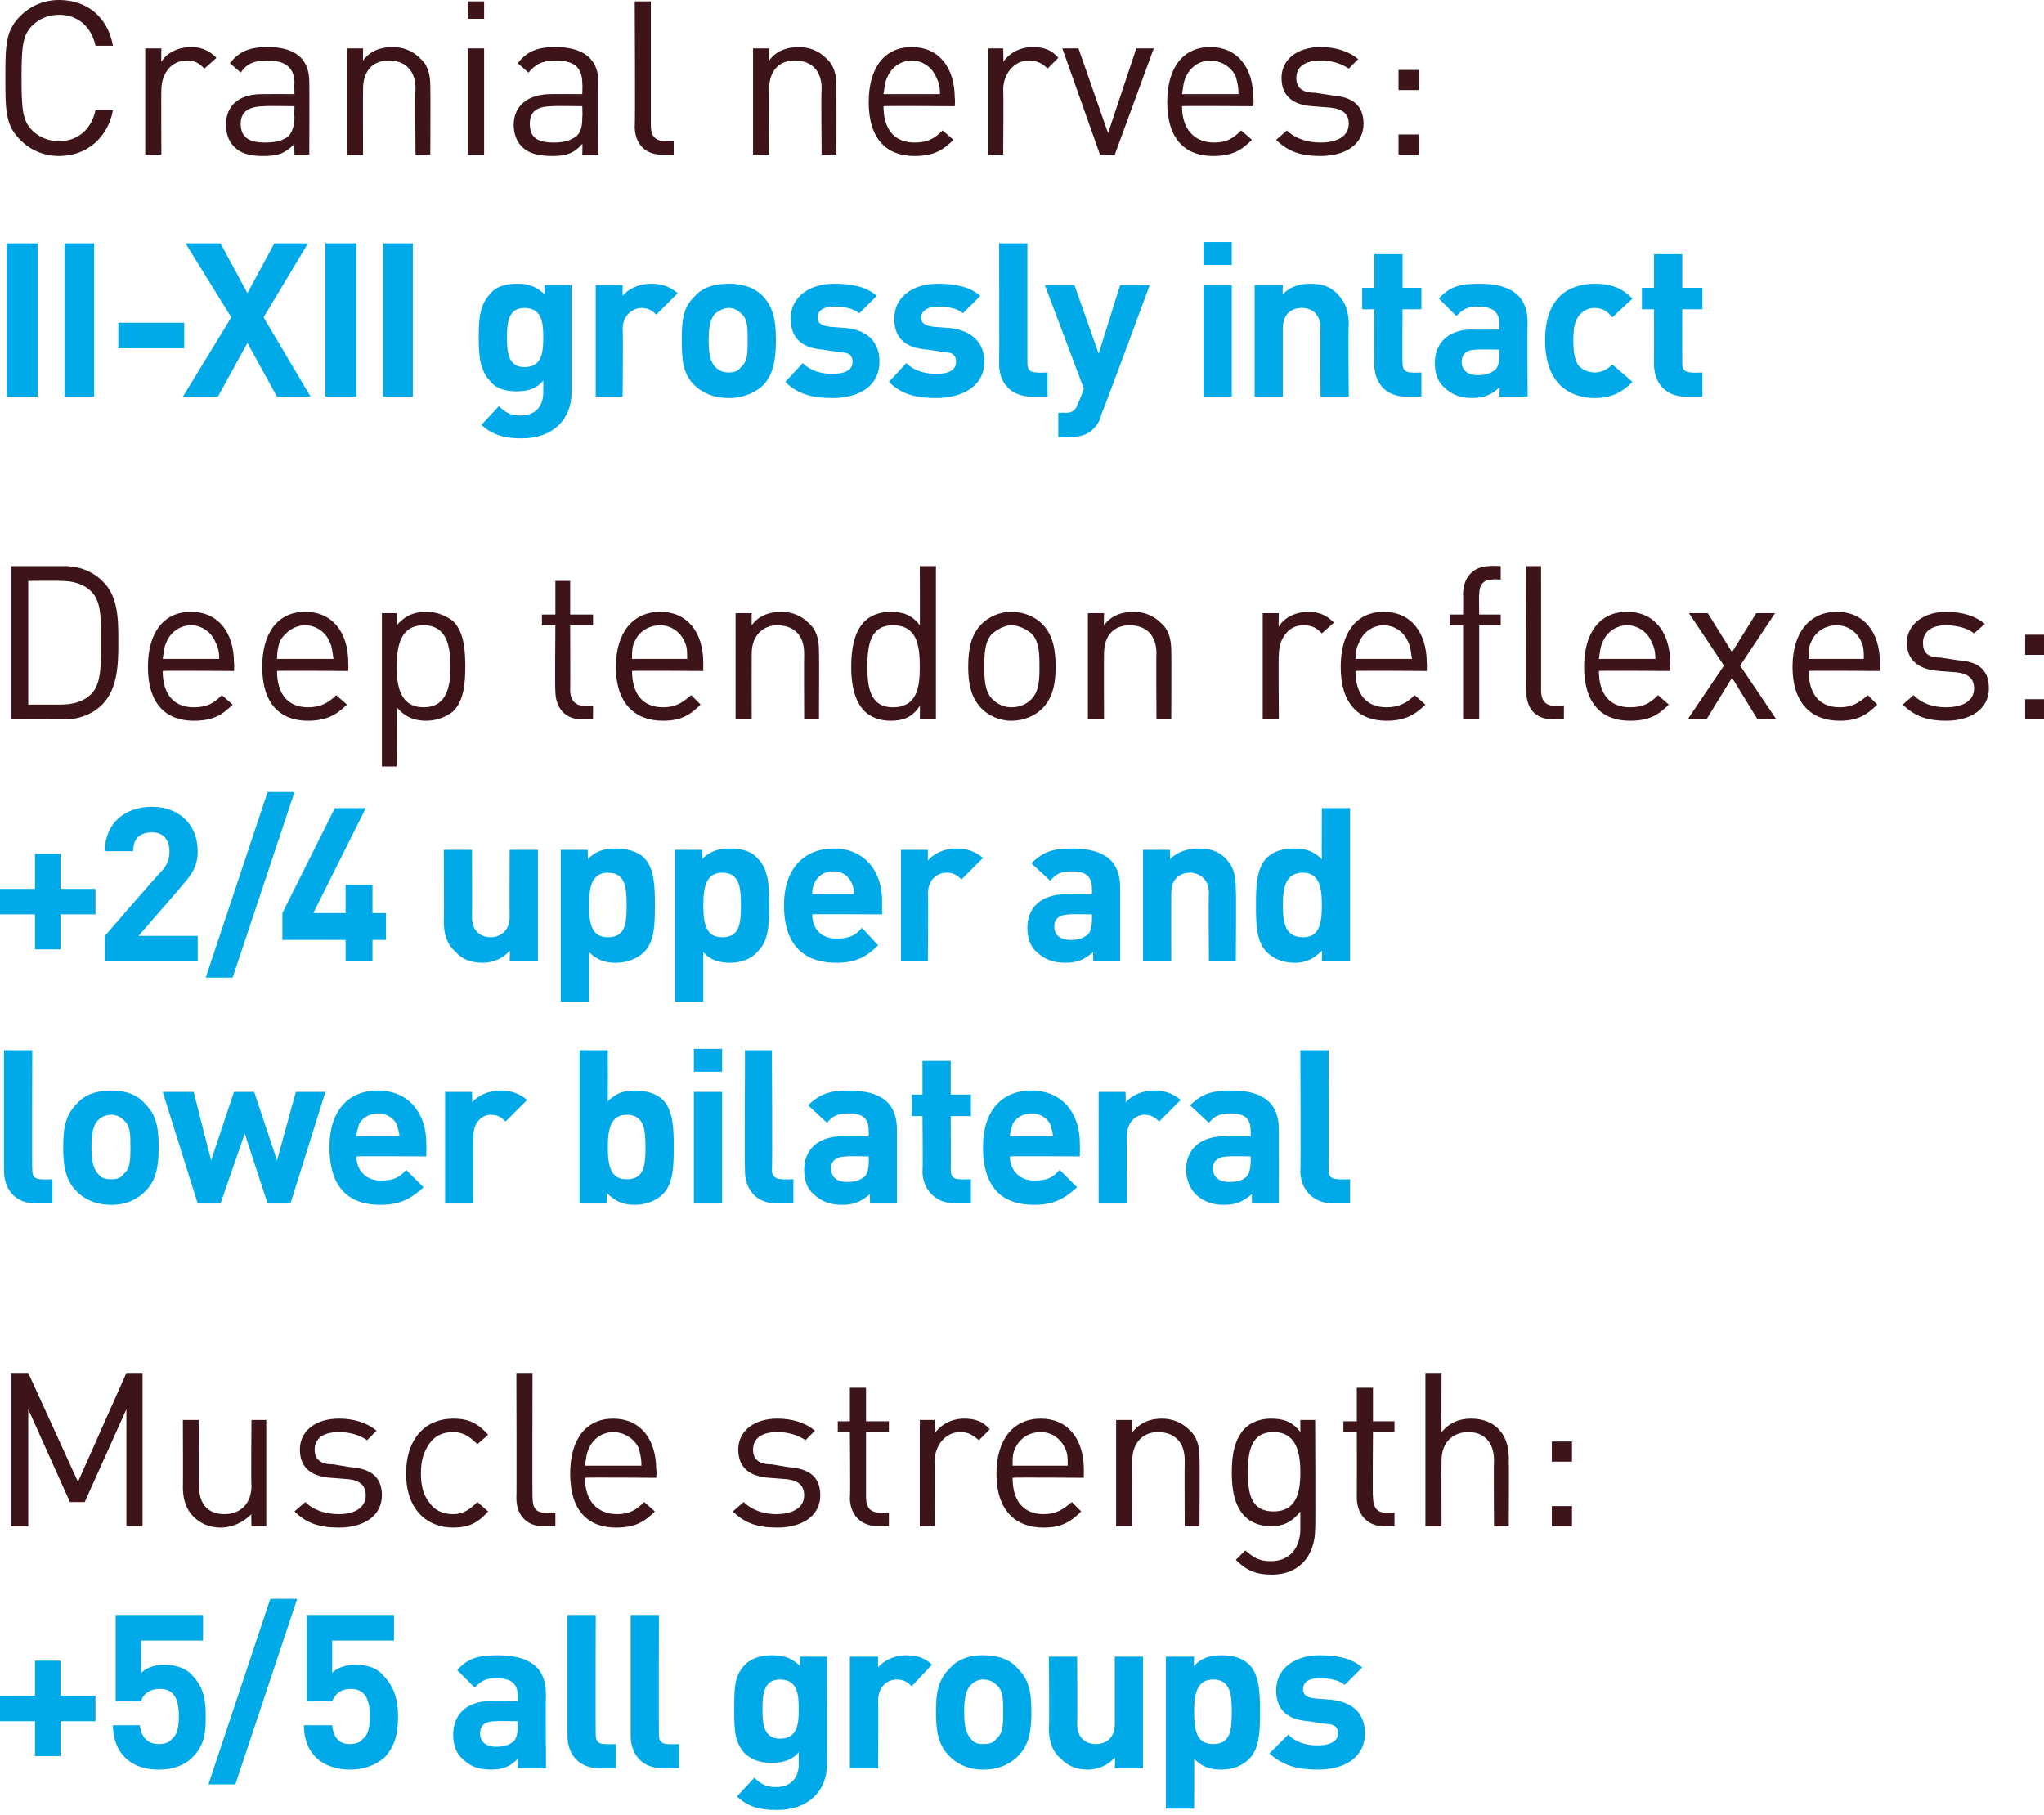
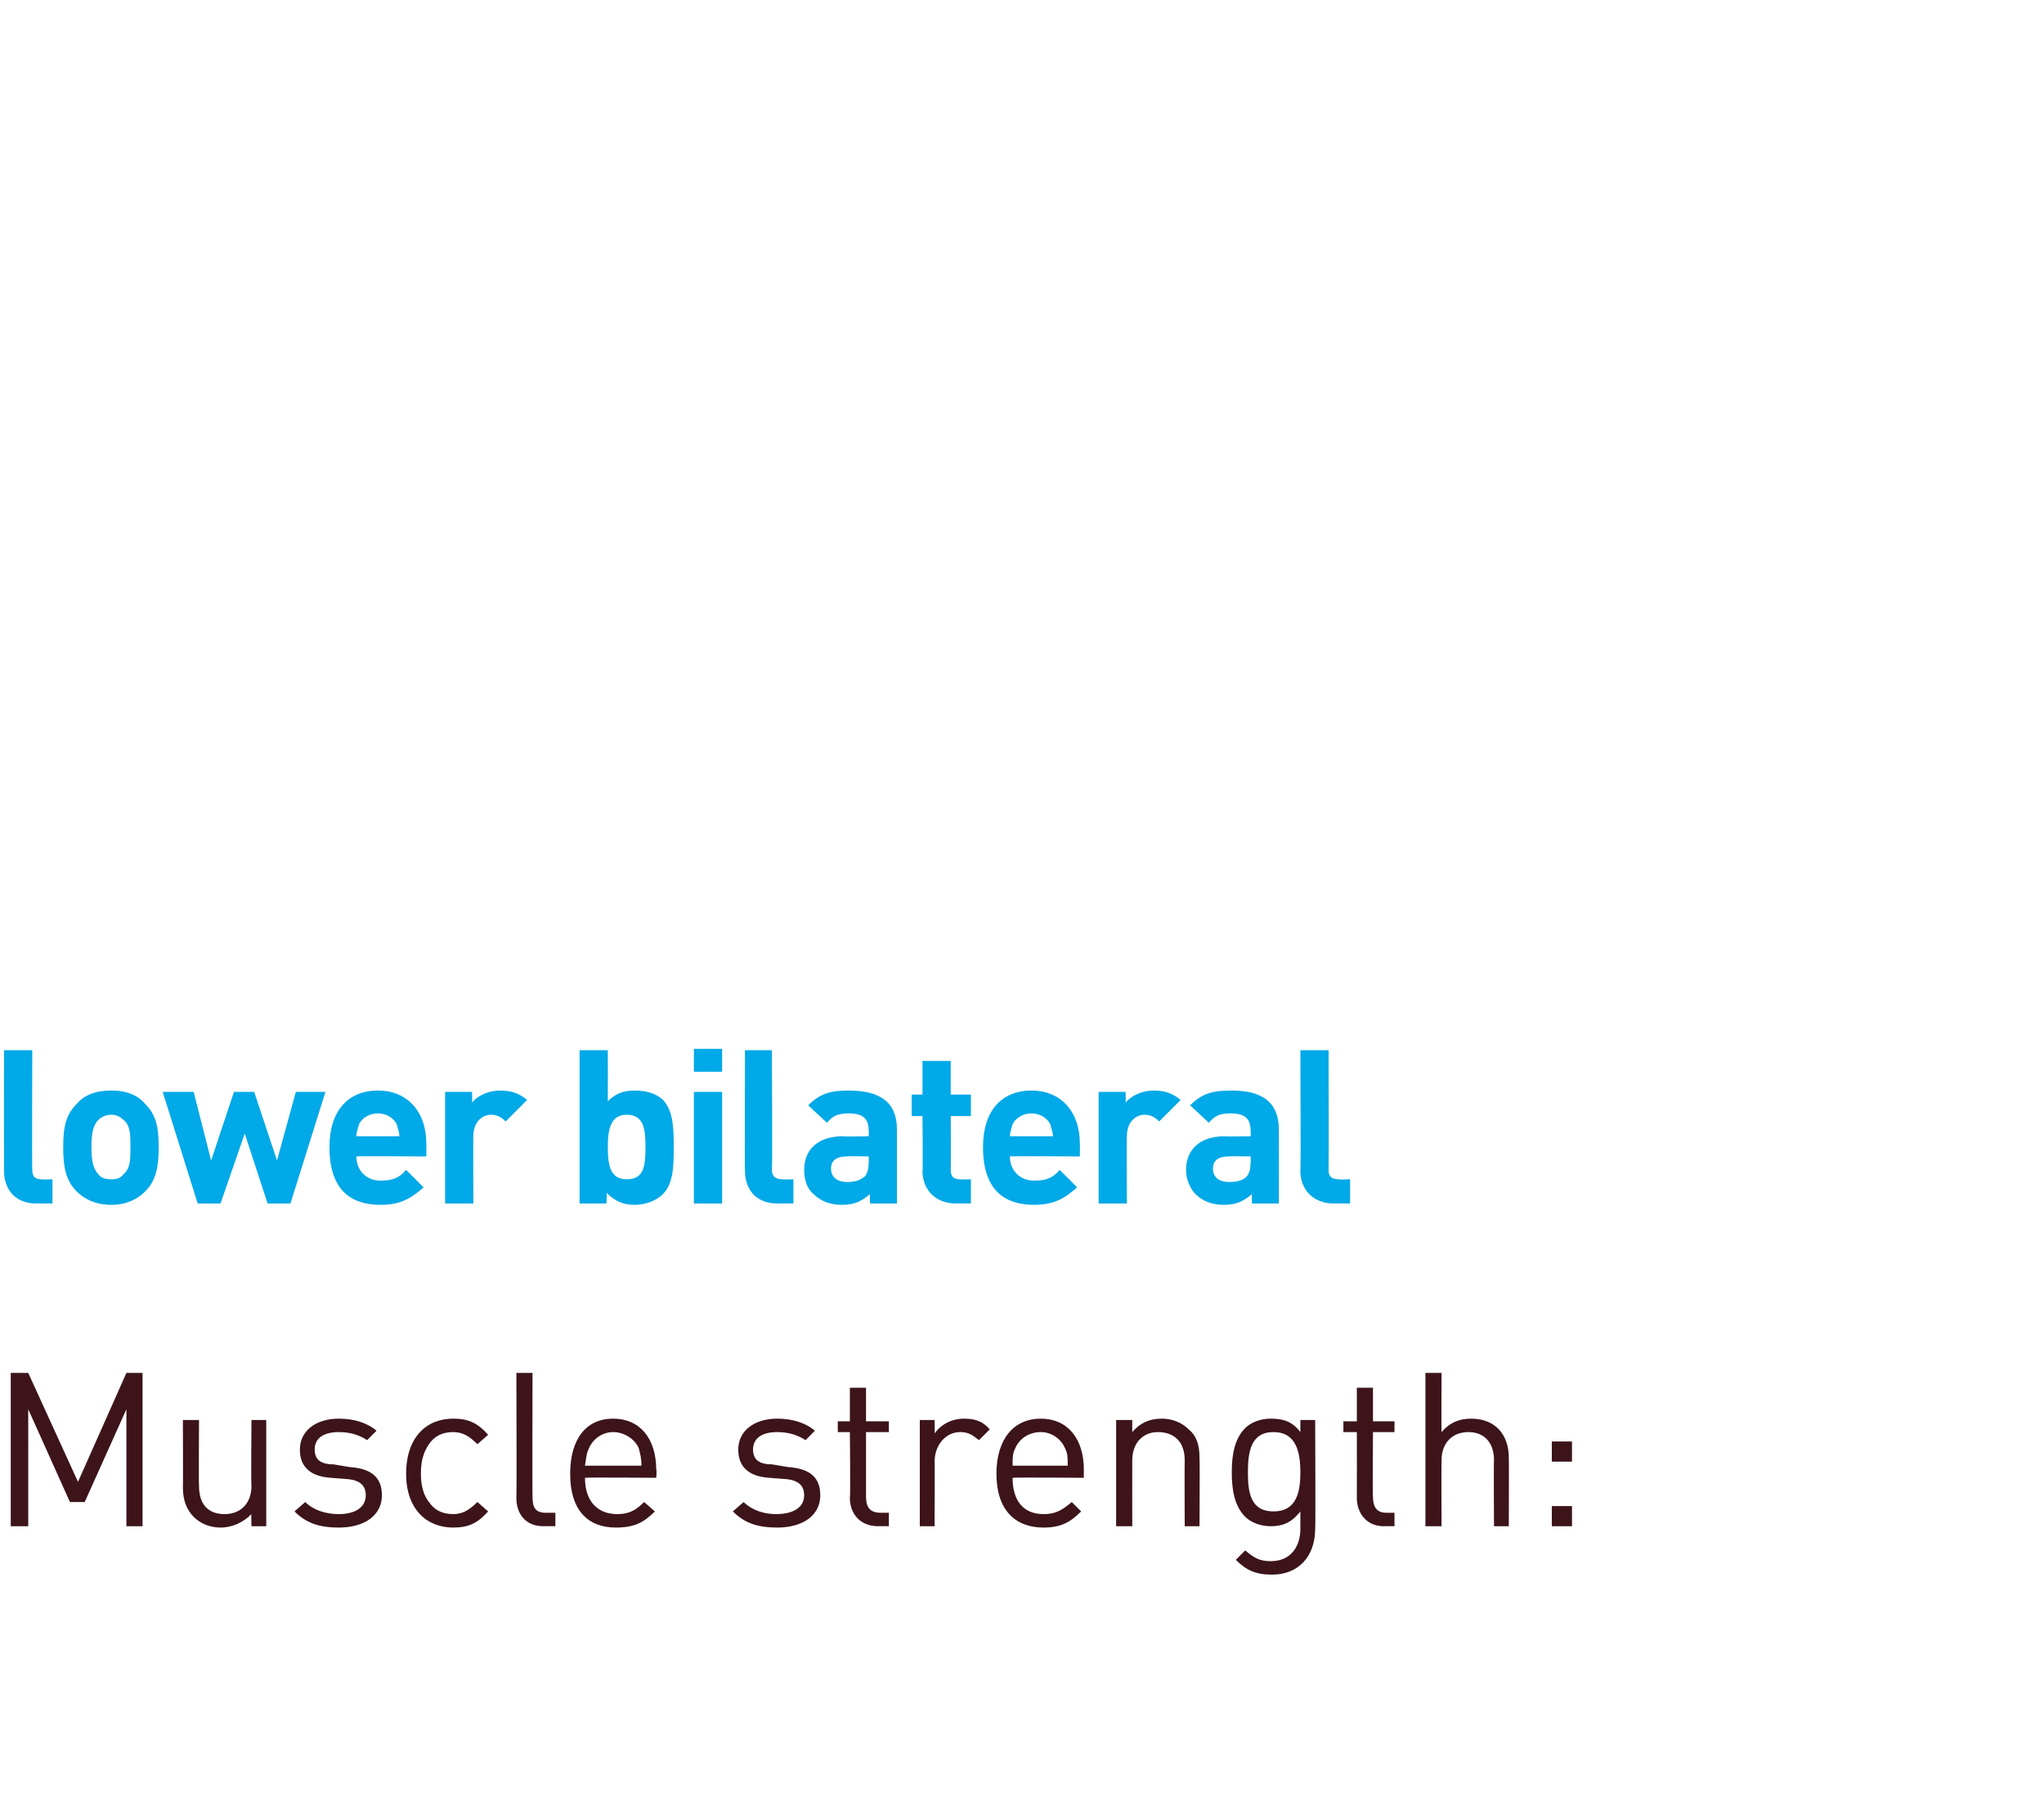
<svg xmlns="http://www.w3.org/2000/svg" version="1.1" style="left: 0.42% !important; width: 80.04% !important;top: 0.51% !important; height94.15% !important;" width="152px" height="135px" viewBox="0 0 152 135">
  <desc>Cranial nerves: II-XII grossly intact Deep tendon reflexes: +2/4 upper and lower bilateral Muscle strength: +5/5 al...</desc>
  <defs />
  <g id="Polygon49544">
-     <path d="M 4.5 128 L 4.5 130.6 L 2.6 130.6 L 2.6 128 L 0 128 L 0 126.1 L 2.6 126.1 L 2.6 123.5 L 4.5 123.5 L 4.5 126.1 L 7.1 126.1 L 7.1 128 L 4.5 128 Z M 14.3 130.7 C 13.8 131.2 13 131.6 11.8 131.6 C 10.6 131.6 9.8 131.2 9.3 130.7 C 8.6 130 8.4 129.1 8.4 128.3 C 8.4 128.3 10.4 128.3 10.4 128.3 C 10.5 129.2 11 129.7 11.8 129.7 C 12.2 129.7 12.6 129.6 12.8 129.3 C 13.2 129 13.3 128.4 13.3 127.6 C 13.3 126.3 12.9 125.6 11.9 125.6 C 11 125.6 10.6 126.1 10.5 126.5 C 10.49 126.53 8.6 126.5 8.6 126.5 L 8.6 120.1 L 15.1 120.1 L 15.1 122 L 10.5 122 C 10.5 122 10.48 124.42 10.5 124.4 C 10.8 124.1 11.4 123.8 12.2 123.8 C 13.1 123.8 13.9 124.1 14.3 124.6 C 15.2 125.5 15.3 126.6 15.3 127.6 C 15.3 128.9 15.2 129.8 14.3 130.7 Z M 17.5 132.7 L 15.5 132.7 L 20.1 118.9 L 22.1 118.9 L 17.5 132.7 Z M 28.6 130.7 C 28 131.2 27.2 131.6 26 131.6 C 24.9 131.6 24 131.2 23.5 130.7 C 22.8 130 22.6 129.1 22.6 128.3 C 22.6 128.3 24.7 128.3 24.7 128.3 C 24.8 129.2 25.2 129.7 26 129.7 C 26.4 129.7 26.8 129.6 27 129.3 C 27.4 129 27.5 128.4 27.5 127.6 C 27.5 126.3 27.1 125.6 26.1 125.6 C 25.2 125.6 24.9 126.1 24.7 126.5 C 24.72 126.53 22.8 126.5 22.8 126.5 L 22.8 120.1 L 29.3 120.1 L 29.3 122 L 24.7 122 C 24.7 122 24.7 124.42 24.7 124.4 C 25 124.1 25.6 123.8 26.4 123.8 C 27.4 123.8 28.1 124.1 28.5 124.6 C 29.4 125.5 29.6 126.6 29.6 127.6 C 29.6 128.9 29.4 129.8 28.6 130.7 Z M 38.5 131.5 C 38.5 131.5 38.54 130.77 38.5 130.8 C 38 131.3 37.5 131.6 36.5 131.6 C 35.5 131.6 34.9 131.3 34.4 130.8 C 33.9 130.4 33.7 129.7 33.7 129 C 33.7 127.6 34.6 126.5 36.5 126.5 C 36.52 126.54 38.5 126.5 38.5 126.5 C 38.5 126.5 38.49 126.13 38.5 126.1 C 38.5 125.2 38 124.8 36.9 124.8 C 36.1 124.8 35.8 125 35.3 125.5 C 35.3 125.5 34 124.2 34 124.2 C 34.8 123.3 35.6 123.1 37 123.1 C 39.4 123.1 40.6 124 40.6 126 C 40.57 126 40.6 131.5 40.6 131.5 L 38.5 131.5 Z M 38.5 128 C 38.5 128 36.84 127.97 36.8 128 C 36.1 128 35.7 128.3 35.7 128.9 C 35.7 129.5 36.1 129.9 36.9 129.9 C 37.5 129.9 37.8 129.8 38.2 129.5 C 38.4 129.3 38.5 128.9 38.5 128.4 C 38.49 128.42 38.5 128 38.5 128 Z M 44.6 131.5 C 42.9 131.5 42.2 130.3 42.2 129.1 C 42.2 129.1 42.2 120.1 42.2 120.1 L 44.3 120.1 C 44.3 120.1 44.28 128.98 44.3 129 C 44.3 129.5 44.5 129.7 45 129.7 C 45.02 129.73 45.8 129.7 45.8 129.7 L 45.8 131.5 C 45.8 131.5 44.63 131.49 44.6 131.5 Z M 49.3 131.5 C 47.6 131.5 46.9 130.3 46.9 129.1 C 46.9 129.1 46.9 120.1 46.9 120.1 L 49 120.1 C 49 120.1 48.98 128.98 49 129 C 49 129.5 49.2 129.7 49.7 129.7 C 49.72 129.73 50.5 129.7 50.5 129.7 L 50.5 131.5 C 50.5 131.5 49.33 131.49 49.3 131.5 Z M 57.8 134.6 C 56.5 134.6 55.7 134.4 54.8 133.6 C 54.8 133.6 56.1 132.2 56.1 132.2 C 56.6 132.7 57 132.9 57.7 132.9 C 59 132.9 59.4 132 59.4 131.2 C 59.4 131.2 59.4 130.3 59.4 130.3 C 58.9 130.9 58.2 131.1 57.4 131.1 C 56.6 131.1 55.9 130.9 55.4 130.4 C 54.6 129.6 54.6 128.5 54.6 127.1 C 54.6 125.6 54.6 124.6 55.4 123.8 C 55.9 123.3 56.6 123.1 57.4 123.1 C 58.3 123.1 58.9 123.3 59.5 123.9 C 59.46 123.94 59.5 123.2 59.5 123.2 L 61.5 123.2 C 61.5 123.2 61.48 131.18 61.5 131.2 C 61.5 133.2 60.1 134.6 57.8 134.6 Z M 58 124.9 C 56.8 124.9 56.7 126 56.7 127.1 C 56.7 128.2 56.8 129.3 58 129.3 C 59.3 129.3 59.4 128.2 59.4 127.1 C 59.4 126 59.3 124.9 58 124.9 Z M 67.8 125.4 C 67.5 125.1 67.2 124.9 66.7 124.9 C 66 124.9 65.3 125.4 65.3 126.5 C 65.33 126.46 65.3 131.5 65.3 131.5 L 63.2 131.5 L 63.2 123.2 L 65.3 123.2 C 65.3 123.2 65.28 123.95 65.3 124 C 65.7 123.5 66.5 123.1 67.4 123.1 C 68.2 123.1 68.8 123.3 69.3 123.8 C 69.3 123.8 67.8 125.4 67.8 125.4 Z M 75.7 130.6 C 75.2 131.1 74.4 131.6 73.1 131.6 C 71.9 131.6 71.1 131.1 70.6 130.6 C 69.8 129.8 69.6 128.8 69.6 127.3 C 69.6 125.8 69.8 124.9 70.6 124.1 C 71.1 123.5 71.9 123.1 73.1 123.1 C 74.4 123.1 75.2 123.5 75.7 124.1 C 76.5 124.9 76.7 125.8 76.7 127.3 C 76.7 128.8 76.5 129.8 75.7 130.6 Z M 74.1 125.3 C 73.9 125.1 73.6 124.9 73.1 124.9 C 72.7 124.9 72.4 125.1 72.2 125.3 C 71.8 125.7 71.7 126.4 71.7 127.3 C 71.7 128.2 71.8 128.9 72.2 129.3 C 72.4 129.6 72.7 129.7 73.1 129.7 C 73.6 129.7 73.9 129.6 74.1 129.3 C 74.6 128.9 74.6 128.2 74.6 127.3 C 74.6 126.4 74.6 125.7 74.1 125.3 Z M 82.9 131.5 C 82.9 131.5 82.94 130.72 82.9 130.7 C 82.4 131.3 81.6 131.6 80.9 131.6 C 80 131.6 79.4 131.3 78.9 130.8 C 78.2 130.2 78 129.4 78 128.5 C 78.05 128.48 78 123.2 78 123.2 L 80.1 123.2 C 80.1 123.2 80.13 128.19 80.1 128.2 C 80.1 129.3 80.8 129.7 81.5 129.7 C 82.2 129.7 82.9 129.3 82.9 128.2 C 82.9 128.19 82.9 123.2 82.9 123.2 L 85 123.2 L 85 131.5 L 82.9 131.5 Z M 92.9 130.8 C 92.4 131.3 91.7 131.6 90.8 131.6 C 90 131.6 89.4 131.4 88.8 130.8 C 88.82 130.75 88.8 134.5 88.8 134.5 L 86.7 134.5 L 86.7 123.2 L 88.8 123.2 C 88.8 123.2 88.76 123.94 88.8 123.9 C 89.3 123.3 90 123.1 90.8 123.1 C 91.7 123.1 92.4 123.3 92.9 123.8 C 93.7 124.6 93.7 126.1 93.7 127.3 C 93.7 128.6 93.7 130 92.9 130.8 Z M 90.2 124.9 C 89 124.9 88.8 126 88.8 127.3 C 88.8 128.7 89 129.7 90.2 129.7 C 91.5 129.7 91.6 128.7 91.6 127.3 C 91.6 126 91.5 124.9 90.2 124.9 Z M 98 131.6 C 96.7 131.6 95.5 131.4 94.4 130.4 C 94.4 130.4 95.8 129 95.8 129 C 96.5 129.7 97.4 129.8 98 129.8 C 98.7 129.8 99.5 129.6 99.5 128.9 C 99.5 128.5 99.3 128.2 98.6 128.2 C 98.6 128.2 97.3 128 97.3 128 C 95.8 127.9 94.9 127.2 94.9 125.7 C 94.9 124 96.4 123.1 98.1 123.1 C 99.4 123.1 100.5 123.3 101.3 124 C 101.3 124 100 125.3 100 125.3 C 99.5 124.9 98.8 124.8 98.1 124.8 C 97.2 124.8 96.9 125.2 96.9 125.6 C 96.9 125.9 97 126.2 97.7 126.3 C 97.7 126.3 99 126.4 99 126.4 C 100.7 126.6 101.5 127.5 101.5 128.9 C 101.5 130.7 100 131.6 98 131.6 Z " stroke="none" fill="#00a9e7" />
-   </g>
+     </g>
  <g id="Polygon49543">
    <path d="M 9.4 113.5 L 9.4 104.8 L 6.3 111.7 L 5.2 111.7 L 2.1 104.8 L 2.1 113.5 L 0.8 113.5 L 0.8 102.1 L 2.1 102.1 L 5.8 110.2 L 9.4 102.1 L 10.6 102.1 L 10.6 113.5 L 9.4 113.5 Z M 18.7 113.5 C 18.7 113.5 18.67 112.61 18.7 112.6 C 18.1 113.2 17.3 113.6 16.4 113.6 C 15.6 113.6 14.9 113.3 14.4 112.8 C 13.9 112.3 13.6 111.6 13.6 110.6 C 13.62 110.64 13.6 105.6 13.6 105.6 L 14.8 105.6 C 14.8 105.6 14.77 110.46 14.8 110.5 C 14.8 111.9 15.5 112.6 16.7 112.6 C 17.9 112.6 18.7 111.8 18.7 110.5 C 18.66 110.46 18.7 105.6 18.7 105.6 L 19.8 105.6 L 19.8 113.5 L 18.7 113.5 Z M 25.2 113.6 C 23.8 113.6 22.8 113.3 21.9 112.4 C 21.9 112.4 22.7 111.7 22.7 111.7 C 23.3 112.3 24.2 112.6 25.2 112.6 C 26.4 112.6 27.2 112.1 27.2 111.2 C 27.2 110.5 26.8 110.1 25.9 110 C 25.9 110 24.6 109.9 24.6 109.9 C 23.1 109.8 22.3 109.1 22.3 107.8 C 22.3 106.4 23.5 105.5 25.2 105.5 C 26.3 105.5 27.3 105.8 28 106.4 C 28 106.4 27.3 107.1 27.3 107.1 C 26.7 106.7 26 106.5 25.2 106.5 C 24 106.5 23.4 107 23.4 107.8 C 23.4 108.5 23.8 108.9 24.8 108.9 C 24.8 108.9 26 109.1 26 109.1 C 27.4 109.2 28.4 109.7 28.4 111.2 C 28.4 112.7 27.1 113.6 25.2 113.6 Z M 33.7 113.6 C 31.7 113.6 30.2 112.2 30.2 109.6 C 30.2 106.9 31.7 105.5 33.7 105.5 C 34.8 105.5 35.5 105.8 36.3 106.7 C 36.3 106.7 35.5 107.4 35.5 107.4 C 34.9 106.8 34.4 106.5 33.7 106.5 C 32.9 106.5 32.3 106.8 31.9 107.4 C 31.5 108 31.3 108.6 31.3 109.6 C 31.3 110.5 31.5 111.2 31.9 111.7 C 32.3 112.3 32.9 112.6 33.7 112.6 C 34.4 112.6 34.9 112.3 35.5 111.7 C 35.5 111.7 36.3 112.4 36.3 112.4 C 35.5 113.3 34.8 113.6 33.7 113.6 Z M 40.4 113.5 C 39.1 113.5 38.4 112.6 38.4 111.4 C 38.43 111.39 38.4 102.1 38.4 102.1 L 39.6 102.1 C 39.6 102.1 39.58 111.34 39.6 111.3 C 39.6 112.1 39.8 112.5 40.6 112.5 C 40.64 112.5 41.3 112.5 41.3 112.5 L 41.3 113.5 C 41.3 113.5 40.43 113.49 40.4 113.5 Z M 43.5 109.9 C 43.5 111.6 44.4 112.6 45.9 112.6 C 46.8 112.6 47.3 112.3 47.9 111.7 C 47.9 111.7 48.7 112.4 48.7 112.4 C 47.9 113.2 47.2 113.6 45.8 113.6 C 43.7 113.6 42.4 112.3 42.4 109.6 C 42.4 107 43.6 105.5 45.6 105.5 C 47.6 105.5 48.8 107 48.8 109.3 C 48.85 109.33 48.8 109.9 48.8 109.9 C 48.8 109.9 43.54 109.86 43.5 109.9 Z M 47.5 107.7 C 47.2 107 46.4 106.5 45.6 106.5 C 44.8 106.5 44.1 107 43.8 107.7 C 43.6 108.1 43.6 108.4 43.5 109 C 43.5 109 47.7 109 47.7 109 C 47.7 108.4 47.6 108.1 47.5 107.7 Z M 57.8 113.6 C 56.4 113.6 55.4 113.3 54.5 112.4 C 54.5 112.4 55.3 111.7 55.3 111.7 C 55.9 112.3 56.8 112.6 57.7 112.6 C 59 112.6 59.8 112.1 59.8 111.2 C 59.8 110.5 59.4 110.1 58.5 110 C 58.5 110 57.2 109.9 57.2 109.9 C 55.7 109.8 54.9 109.1 54.9 107.8 C 54.9 106.4 56.1 105.5 57.8 105.5 C 58.9 105.5 59.9 105.8 60.6 106.4 C 60.6 106.4 59.9 107.1 59.9 107.1 C 59.3 106.7 58.6 106.5 57.8 106.5 C 56.6 106.5 56 107 56 107.8 C 56 108.5 56.4 108.9 57.4 108.9 C 57.4 108.9 58.6 109.1 58.6 109.1 C 60 109.2 61 109.7 61 111.2 C 61 112.7 59.7 113.6 57.8 113.6 Z M 65.3 113.5 C 63.9 113.5 63.2 112.5 63.2 111.4 C 63.25 111.38 63.2 106.5 63.2 106.5 L 62.3 106.5 L 62.3 105.7 L 63.2 105.7 L 63.2 103.2 L 64.4 103.2 L 64.4 105.7 L 66.1 105.7 L 66.1 106.5 L 64.4 106.5 C 64.4 106.5 64.4 111.34 64.4 111.3 C 64.4 112.1 64.7 112.5 65.5 112.5 C 65.47 112.5 66.1 112.5 66.1 112.5 L 66.1 113.5 C 66.1 113.5 65.26 113.49 65.3 113.5 Z M 72.8 107.1 C 72.3 106.7 72 106.5 71.4 106.5 C 70.3 106.5 69.5 107.5 69.5 108.7 C 69.52 108.66 69.5 113.5 69.5 113.5 L 68.4 113.5 L 68.4 105.6 L 69.5 105.6 C 69.5 105.6 69.52 106.58 69.5 106.6 C 70 105.9 70.8 105.5 71.7 105.5 C 72.5 105.5 73.1 105.7 73.6 106.3 C 73.6 106.3 72.8 107.1 72.8 107.1 Z M 75.3 109.9 C 75.3 111.6 76.1 112.6 77.6 112.6 C 78.5 112.6 79 112.3 79.7 111.7 C 79.7 111.7 80.4 112.4 80.4 112.4 C 79.6 113.2 78.9 113.6 77.6 113.6 C 75.5 113.6 74.1 112.3 74.1 109.6 C 74.1 107 75.4 105.5 77.4 105.5 C 79.4 105.5 80.6 107 80.6 109.3 C 80.59 109.33 80.6 109.9 80.6 109.9 C 80.6 109.9 75.28 109.86 75.3 109.9 Z M 79.2 107.7 C 78.9 107 78.2 106.5 77.4 106.5 C 76.5 106.5 75.8 107 75.5 107.7 C 75.3 108.1 75.3 108.4 75.3 109 C 75.3 109 79.4 109 79.4 109 C 79.4 108.4 79.4 108.1 79.2 107.7 Z M 88.1 113.5 C 88.1 113.5 88.08 108.64 88.1 108.6 C 88.1 107.2 87.3 106.5 86.1 106.5 C 85 106.5 84.2 107.3 84.2 108.6 C 84.19 108.64 84.2 113.5 84.2 113.5 L 83 113.5 L 83 105.6 L 84.2 105.6 C 84.2 105.6 84.19 106.48 84.2 106.5 C 84.8 105.8 85.5 105.5 86.4 105.5 C 87.2 105.5 87.9 105.8 88.4 106.3 C 89 106.8 89.2 107.5 89.2 108.4 C 89.23 108.45 89.2 113.5 89.2 113.5 L 88.1 113.5 Z M 94.6 117.1 C 93.4 117.1 92.7 116.8 91.9 116 C 91.9 116 92.6 115.3 92.6 115.3 C 93.2 115.8 93.6 116.1 94.5 116.1 C 96 116.1 96.7 115 96.7 113.7 C 96.7 113.7 96.7 112.4 96.7 112.4 C 96 113.3 95.3 113.5 94.5 113.5 C 93.7 113.5 93 113.2 92.6 112.8 C 91.8 112 91.6 110.8 91.6 109.5 C 91.6 108.2 91.8 107 92.6 106.2 C 93 105.8 93.7 105.5 94.5 105.5 C 95.4 105.5 96.1 105.7 96.7 106.5 C 96.7 106.54 96.7 105.6 96.7 105.6 L 97.8 105.6 C 97.8 105.6 97.84 113.73 97.8 113.7 C 97.8 115.7 96.6 117.1 94.6 117.1 Z M 94.7 106.5 C 93 106.5 92.8 108 92.8 109.5 C 92.8 111 93 112.4 94.7 112.4 C 96.4 112.4 96.7 111 96.7 109.5 C 96.7 108 96.4 106.5 94.7 106.5 Z M 102.9 113.5 C 101.6 113.5 100.9 112.5 100.9 111.4 C 100.91 111.38 100.9 106.5 100.9 106.5 L 99.9 106.5 L 99.9 105.7 L 100.9 105.7 L 100.9 103.2 L 102.1 103.2 L 102.1 105.7 L 103.7 105.7 L 103.7 106.5 L 102.1 106.5 C 102.1 106.5 102.06 111.34 102.1 111.3 C 102.1 112.1 102.4 112.5 103.1 112.5 C 103.13 112.5 103.7 112.5 103.7 112.5 L 103.7 113.5 C 103.7 113.5 102.93 113.49 102.9 113.5 Z M 111.1 113.5 C 111.1 113.5 111.07 108.62 111.1 108.6 C 111.1 107.2 110.3 106.5 109.2 106.5 C 108 106.5 107.2 107.3 107.2 108.6 C 107.18 108.62 107.2 113.5 107.2 113.5 L 106 113.5 L 106 102.1 L 107.2 102.1 C 107.2 102.1 107.18 106.48 107.2 106.5 C 107.8 105.8 108.5 105.5 109.4 105.5 C 111.2 105.5 112.2 106.7 112.2 108.4 C 112.22 108.43 112.2 113.5 112.2 113.5 L 111.1 113.5 Z M 115.4 108.7 L 115.4 107.2 L 116.9 107.2 L 116.9 108.7 L 115.4 108.7 Z M 115.4 113.5 L 115.4 112 L 116.9 112 L 116.9 113.5 L 115.4 113.5 Z " stroke="none" fill="#3c141a" />
  </g>
  <g id="Polygon49542">
    <path d="M 2.7 89.5 C 1 89.5 0.3 88.3 0.3 87.1 C 0.29 87.1 0.3 78.1 0.3 78.1 L 2.4 78.1 C 2.4 78.1 2.37 86.98 2.4 87 C 2.4 87.5 2.6 87.7 3.1 87.7 C 3.1 87.73 3.9 87.7 3.9 87.7 L 3.9 89.5 C 3.9 89.5 2.72 89.49 2.7 89.5 Z M 10.8 88.6 C 10.3 89.1 9.5 89.6 8.3 89.6 C 7 89.6 6.2 89.1 5.7 88.6 C 4.9 87.8 4.7 86.8 4.7 85.3 C 4.7 83.8 4.9 82.9 5.7 82.1 C 6.2 81.5 7 81.1 8.3 81.1 C 9.5 81.1 10.3 81.5 10.8 82.1 C 11.6 82.9 11.8 83.8 11.8 85.3 C 11.8 86.8 11.6 87.8 10.8 88.6 Z M 9.2 83.3 C 9 83.1 8.7 82.9 8.3 82.9 C 7.8 82.9 7.5 83.1 7.3 83.3 C 6.9 83.7 6.8 84.4 6.8 85.3 C 6.8 86.2 6.9 86.9 7.3 87.3 C 7.5 87.6 7.8 87.7 8.3 87.7 C 8.7 87.7 9 87.6 9.2 87.3 C 9.7 86.9 9.7 86.2 9.7 85.3 C 9.7 84.4 9.7 83.7 9.2 83.3 Z M 21.6 89.5 L 19.9 89.5 L 18.2 84.3 L 16.4 89.5 L 14.7 89.5 L 12.1 81.2 L 14.4 81.2 L 15.7 86.3 L 17.4 81.2 L 18.9 81.2 L 20.6 86.3 L 22 81.2 L 24.2 81.2 L 21.6 89.5 Z M 26.5 86 C 26.5 87 27.2 87.8 28.3 87.8 C 29.2 87.8 29.7 87.6 30.2 87 C 30.2 87 31.5 88.3 31.5 88.3 C 30.6 89.1 29.8 89.6 28.3 89.6 C 26.3 89.6 24.5 88.7 24.5 85.3 C 24.5 82.6 25.9 81.1 28.1 81.1 C 30.4 81.1 31.7 82.8 31.7 85 C 31.72 85.04 31.7 86 31.7 86 C 31.7 86 26.51 85.97 26.5 86 Z M 29.5 83.6 C 29.3 83.2 28.8 82.8 28.1 82.8 C 27.4 82.8 26.9 83.2 26.7 83.6 C 26.6 84 26.5 84.2 26.5 84.5 C 26.5 84.5 29.7 84.5 29.7 84.5 C 29.7 84.2 29.6 84 29.5 83.6 Z M 37.6 83.4 C 37.3 83.1 37 82.9 36.5 82.9 C 35.9 82.9 35.2 83.4 35.2 84.5 C 35.18 84.46 35.2 89.5 35.2 89.5 L 33.1 89.5 L 33.1 81.2 L 35.1 81.2 C 35.1 81.2 35.13 81.95 35.1 82 C 35.5 81.5 36.3 81.1 37.2 81.1 C 38 81.1 38.6 81.3 39.2 81.8 C 39.2 81.8 37.6 83.4 37.6 83.4 Z M 49.3 88.8 C 48.8 89.3 48 89.6 47.2 89.6 C 46.3 89.6 45.7 89.3 45.1 88.7 C 45.15 88.7 45.1 89.5 45.1 89.5 L 43.1 89.5 L 43.1 78.1 L 45.2 78.1 C 45.2 78.1 45.21 81.89 45.2 81.9 C 45.8 81.3 46.4 81.1 47.2 81.1 C 48 81.1 48.8 81.3 49.3 81.8 C 50.1 82.6 50.1 84.1 50.1 85.3 C 50.1 86.6 50.1 88 49.3 88.8 Z M 46.6 82.9 C 45.4 82.9 45.2 84 45.2 85.3 C 45.2 86.7 45.4 87.7 46.6 87.7 C 47.9 87.7 48 86.7 48 85.3 C 48 84 47.9 82.9 46.6 82.9 Z M 51.6 89.5 L 51.6 81.2 L 53.7 81.2 L 53.7 89.5 L 51.6 89.5 Z M 51.6 79.7 L 51.6 78 L 53.7 78 L 53.7 79.7 L 51.6 79.7 Z M 57.8 89.5 C 56.1 89.5 55.4 88.3 55.4 87.1 C 55.37 87.1 55.4 78.1 55.4 78.1 L 57.4 78.1 C 57.4 78.1 57.45 86.98 57.4 87 C 57.4 87.5 57.7 87.7 58.2 87.7 C 58.18 87.73 59 87.7 59 87.7 L 59 89.5 C 59 89.5 57.8 89.49 57.8 89.5 Z M 64.7 89.5 C 64.7 89.5 64.67 88.77 64.7 88.8 C 64.1 89.3 63.6 89.6 62.6 89.6 C 61.7 89.6 61 89.3 60.5 88.8 C 60 88.4 59.8 87.7 59.8 87 C 59.8 85.6 60.7 84.5 62.7 84.5 C 62.65 84.54 64.6 84.5 64.6 84.5 C 64.6 84.5 64.62 84.13 64.6 84.1 C 64.6 83.2 64.2 82.8 63.1 82.8 C 62.3 82.8 61.9 83 61.5 83.5 C 61.5 83.5 60.1 82.2 60.1 82.2 C 61 81.3 61.8 81.1 63.1 81.1 C 65.5 81.1 66.7 82 66.7 84 C 66.7 84 66.7 89.5 66.7 89.5 L 64.7 89.5 Z M 64.6 86 C 64.6 86 62.97 85.97 63 86 C 62.2 86 61.8 86.3 61.8 86.9 C 61.8 87.5 62.2 87.9 63 87.9 C 63.6 87.9 63.9 87.8 64.3 87.5 C 64.5 87.3 64.6 86.9 64.6 86.4 C 64.62 86.42 64.6 86 64.6 86 Z M 71.1 89.5 C 69.4 89.5 68.6 88.3 68.6 87.1 C 68.64 87.1 68.6 83 68.6 83 L 67.8 83 L 67.8 81.4 L 68.6 81.4 L 68.6 78.9 L 70.7 78.9 L 70.7 81.4 L 72.2 81.4 L 72.2 83 L 70.7 83 C 70.7 83 70.72 86.98 70.7 87 C 70.7 87.5 70.9 87.7 71.4 87.7 C 71.44 87.73 72.2 87.7 72.2 87.7 L 72.2 89.5 C 72.2 89.5 71.05 89.49 71.1 89.5 Z M 75.1 86 C 75.1 87 75.8 87.8 76.9 87.8 C 77.8 87.8 78.3 87.6 78.8 87 C 78.8 87 80.1 88.3 80.1 88.3 C 79.2 89.1 78.4 89.6 76.9 89.6 C 74.9 89.6 73.1 88.7 73.1 85.3 C 73.1 82.6 74.5 81.1 76.7 81.1 C 79 81.1 80.3 82.8 80.3 85 C 80.32 85.04 80.3 86 80.3 86 C 80.3 86 75.11 85.97 75.1 86 Z M 78.1 83.6 C 77.9 83.2 77.4 82.8 76.7 82.8 C 76 82.8 75.5 83.2 75.3 83.6 C 75.2 84 75.1 84.2 75.1 84.5 C 75.1 84.5 78.3 84.5 78.3 84.5 C 78.3 84.2 78.2 84 78.1 83.6 Z M 86.2 83.4 C 85.9 83.1 85.6 82.9 85.1 82.9 C 84.5 82.9 83.8 83.4 83.8 84.5 C 83.78 84.46 83.8 89.5 83.8 89.5 L 81.7 89.5 L 81.7 81.2 L 83.7 81.2 C 83.7 81.2 83.73 81.95 83.7 82 C 84.1 81.5 84.9 81.1 85.8 81.1 C 86.6 81.1 87.2 81.3 87.8 81.8 C 87.8 81.8 86.2 83.4 86.2 83.4 Z M 93.1 89.5 C 93.1 89.5 93.08 88.77 93.1 88.8 C 92.5 89.3 92 89.6 91 89.6 C 90.1 89.6 89.4 89.3 88.9 88.8 C 88.5 88.4 88.2 87.7 88.2 87 C 88.2 85.6 89.1 84.5 91.1 84.5 C 91.06 84.54 93 84.5 93 84.5 C 93 84.5 93.03 84.13 93 84.1 C 93 83.2 92.6 82.8 91.5 82.8 C 90.7 82.8 90.3 83 89.9 83.5 C 89.9 83.5 88.5 82.2 88.5 82.2 C 89.4 81.3 90.2 81.1 91.6 81.1 C 93.9 81.1 95.1 82 95.1 84 C 95.11 84 95.1 89.5 95.1 89.5 L 93.1 89.5 Z M 93 86 C 93 86 91.38 85.97 91.4 86 C 90.6 86 90.2 86.3 90.2 86.9 C 90.2 87.5 90.6 87.9 91.4 87.9 C 92 87.9 92.4 87.8 92.7 87.5 C 92.9 87.3 93 86.9 93 86.4 C 93.03 86.42 93 86 93 86 Z M 99.2 89.5 C 97.5 89.5 96.7 88.3 96.7 87.1 C 96.74 87.1 96.7 78.1 96.7 78.1 L 98.8 78.1 C 98.8 78.1 98.82 86.98 98.8 87 C 98.8 87.5 99 87.7 99.6 87.7 C 99.55 87.73 100.4 87.7 100.4 87.7 L 100.4 89.5 C 100.4 89.5 99.17 89.49 99.2 89.5 Z " stroke="none" fill="#00a9e7" />
  </g>
  <g id="Polygon49541">
-     <path d="M 4.5 68 L 4.5 70.6 L 2.6 70.6 L 2.6 68 L 0 68 L 0 66.1 L 2.6 66.1 L 2.6 63.5 L 4.5 63.5 L 4.5 66.1 L 7.1 66.1 L 7.1 68 L 4.5 68 Z M 7.8 71.5 L 7.8 69.6 C 7.8 69.6 12.05 64.67 12.1 64.7 C 12.5 64.2 12.6 63.8 12.6 63.3 C 12.6 62.4 12.1 61.9 11.3 61.9 C 10.6 61.9 9.9 62.2 9.9 63.3 C 9.9 63.3 7.8 63.3 7.8 63.3 C 7.8 61.2 9.3 60 11.3 60 C 13.3 60 14.7 61.3 14.7 63.3 C 14.7 64.4 14.3 65 13.5 65.9 C 13.51 65.92 10.3 69.6 10.3 69.6 L 14.7 69.6 L 14.7 71.5 L 7.8 71.5 Z M 17.3 72.7 L 15.3 72.7 L 19.9 58.9 L 21.9 58.9 L 17.3 72.7 Z M 27.7 69.9 L 27.7 71.5 L 25.7 71.5 L 25.7 69.9 L 21 69.9 L 21 67.9 L 24.9 60.1 L 27.2 60.1 L 23.3 67.9 L 25.7 67.9 L 25.7 65.8 L 27.7 65.8 L 27.7 67.9 L 28.7 67.9 L 28.7 69.9 L 27.7 69.9 Z M 37.9 71.5 C 37.9 71.5 37.93 70.72 37.9 70.7 C 37.4 71.3 36.6 71.6 35.9 71.6 C 35 71.6 34.3 71.3 33.9 70.8 C 33.2 70.2 33 69.4 33 68.5 C 33.04 68.48 33 63.2 33 63.2 L 35.1 63.2 C 35.1 63.2 35.12 68.19 35.1 68.2 C 35.1 69.3 35.8 69.7 36.5 69.7 C 37.1 69.7 37.9 69.3 37.9 68.2 C 37.88 68.19 37.9 63.2 37.9 63.2 L 40 63.2 L 40 71.5 L 37.9 71.5 Z M 47.9 70.8 C 47.4 71.3 46.6 71.6 45.8 71.6 C 45 71.6 44.4 71.4 43.8 70.8 C 43.81 70.75 43.8 74.5 43.8 74.5 L 41.7 74.5 L 41.7 63.2 L 43.7 63.2 C 43.7 63.2 43.75 63.94 43.7 63.9 C 44.3 63.3 44.9 63.1 45.8 63.1 C 46.6 63.1 47.4 63.3 47.9 63.8 C 48.7 64.6 48.7 66.1 48.7 67.3 C 48.7 68.6 48.7 70 47.9 70.8 Z M 45.2 64.9 C 44 64.9 43.8 66 43.8 67.3 C 43.8 68.7 44 69.7 45.2 69.7 C 46.5 69.7 46.6 68.7 46.6 67.3 C 46.6 66 46.5 64.9 45.2 64.9 Z M 56.3 70.8 C 55.9 71.3 55.1 71.6 54.3 71.6 C 53.5 71.6 52.8 71.4 52.3 70.8 C 52.3 70.75 52.3 74.5 52.3 74.5 L 50.2 74.5 L 50.2 63.2 L 52.2 63.2 C 52.2 63.2 52.24 63.94 52.2 63.9 C 52.8 63.3 53.4 63.1 54.3 63.1 C 55.1 63.1 55.9 63.3 56.3 63.8 C 57.2 64.6 57.2 66.1 57.2 67.3 C 57.2 68.6 57.2 70 56.3 70.8 Z M 53.7 64.9 C 52.5 64.9 52.3 66 52.3 67.3 C 52.3 68.7 52.5 69.7 53.7 69.7 C 55 69.7 55.1 68.7 55.1 67.3 C 55.1 66 55 64.9 53.7 64.9 Z M 60.4 68 C 60.4 69 61 69.8 62.2 69.8 C 63.1 69.8 63.6 69.6 64.1 69 C 64.1 69 65.3 70.3 65.3 70.3 C 64.5 71.1 63.7 71.6 62.2 71.6 C 60.2 71.6 58.3 70.7 58.3 67.3 C 58.3 64.6 59.8 63.1 62 63.1 C 64.3 63.1 65.6 64.8 65.6 67 C 65.59 67.04 65.6 68 65.6 68 C 65.6 68 60.37 67.97 60.4 68 Z M 63.3 65.6 C 63.1 65.2 62.7 64.8 62 64.8 C 61.2 64.8 60.8 65.2 60.6 65.6 C 60.4 66 60.4 66.2 60.4 66.5 C 60.4 66.5 63.5 66.5 63.5 66.5 C 63.5 66.2 63.5 66 63.3 65.6 Z M 71.5 65.4 C 71.2 65.1 70.9 64.9 70.4 64.9 C 69.7 64.9 69 65.4 69 66.5 C 69.04 66.46 69 71.5 69 71.5 L 67 71.5 L 67 63.2 L 69 63.2 C 69 63.2 69 63.95 69 64 C 69.4 63.5 70.2 63.1 71.1 63.1 C 71.9 63.1 72.5 63.3 73.1 63.8 C 73.1 63.8 71.5 65.4 71.5 65.4 Z M 81.3 71.5 C 81.3 71.5 81.27 70.77 81.3 70.8 C 80.7 71.3 80.2 71.6 79.2 71.6 C 78.3 71.6 77.6 71.3 77.1 70.8 C 76.6 70.4 76.4 69.7 76.4 69 C 76.4 67.6 77.3 66.5 79.3 66.5 C 79.25 66.54 81.2 66.5 81.2 66.5 C 81.2 66.5 81.22 66.13 81.2 66.1 C 81.2 65.2 80.8 64.8 79.7 64.8 C 78.9 64.8 78.5 65 78.1 65.5 C 78.1 65.5 76.7 64.2 76.7 64.2 C 77.6 63.3 78.4 63.1 79.7 63.1 C 82.1 63.1 83.3 64 83.3 66 C 83.3 66 83.3 71.5 83.3 71.5 L 81.3 71.5 Z M 81.2 68 C 81.2 68 79.57 67.97 79.6 68 C 78.8 68 78.4 68.3 78.4 68.9 C 78.4 69.5 78.8 69.9 79.6 69.9 C 80.2 69.9 80.5 69.8 80.9 69.5 C 81.1 69.3 81.2 68.9 81.2 68.4 C 81.22 68.42 81.2 68 81.2 68 Z M 89.9 71.5 C 89.9 71.5 89.86 66.45 89.9 66.4 C 89.9 65.3 89.1 64.9 88.5 64.9 C 87.8 64.9 87.1 65.3 87.1 66.4 C 87.09 66.45 87.1 71.5 87.1 71.5 L 85 71.5 L 85 63.2 L 87 63.2 C 87 63.2 87.04 63.92 87 63.9 C 87.6 63.3 88.4 63.1 89.1 63.1 C 90 63.1 90.6 63.3 91.1 63.8 C 91.8 64.5 91.9 65.2 91.9 66.2 C 91.94 66.16 91.9 71.5 91.9 71.5 L 89.9 71.5 Z M 98.3 71.5 C 98.3 71.5 98.32 70.7 98.3 70.7 C 97.7 71.3 97.1 71.6 96.3 71.6 C 95.4 71.6 94.7 71.3 94.2 70.8 C 93.4 70 93.4 68.6 93.4 67.3 C 93.4 66.1 93.4 64.6 94.2 63.8 C 94.7 63.3 95.4 63.1 96.2 63.1 C 97.1 63.1 97.7 63.3 98.3 63.9 C 98.28 63.89 98.3 60.1 98.3 60.1 L 100.4 60.1 L 100.4 71.5 L 98.3 71.5 Z M 96.9 64.9 C 95.6 64.9 95.4 66 95.4 67.3 C 95.4 68.7 95.6 69.7 96.9 69.7 C 98.1 69.7 98.3 68.7 98.3 67.3 C 98.3 66 98.1 64.9 96.9 64.9 Z " stroke="none" fill="#00a9e7" />
-   </g>
+     </g>
  <g id="Polygon49540">
-     <path d="M 7.6 52.4 C 6.9 53.1 5.9 53.5 4.8 53.5 C 4.75 53.49 0.8 53.5 0.8 53.5 L 0.8 42.1 C 0.8 42.1 4.75 42.1 4.8 42.1 C 5.9 42.1 6.9 42.5 7.6 43.2 C 8.8 44.3 8.8 46.1 8.8 47.7 C 8.8 49.2 8.8 51.2 7.6 52.4 Z M 6.8 44 C 6.2 43.4 5.4 43.2 4.5 43.2 C 4.54 43.18 2.1 43.2 2.1 43.2 L 2.1 52.4 C 2.1 52.4 4.54 52.4 4.5 52.4 C 5.4 52.4 6.2 52.2 6.8 51.6 C 7.6 50.8 7.5 49.1 7.5 47.7 C 7.5 46.3 7.6 44.8 6.8 44 Z M 12.1 49.9 C 12.1 51.6 12.9 52.6 14.4 52.6 C 15.4 52.6 15.9 52.3 16.5 51.7 C 16.5 51.7 17.3 52.4 17.3 52.4 C 16.5 53.2 15.8 53.6 14.4 53.6 C 12.3 53.6 11 52.3 11 49.6 C 11 47 12.2 45.5 14.2 45.5 C 16.2 45.5 17.4 47 17.4 49.3 C 17.44 49.33 17.4 49.9 17.4 49.9 C 17.4 49.9 12.13 49.86 12.1 49.9 Z M 16 47.7 C 15.7 47 15 46.5 14.2 46.5 C 13.4 46.5 12.7 47 12.4 47.7 C 12.2 48.1 12.2 48.4 12.1 49 C 12.1 49 16.3 49 16.3 49 C 16.3 48.4 16.2 48.1 16 47.7 Z M 20.6 49.9 C 20.6 51.6 21.4 52.6 22.9 52.6 C 23.8 52.6 24.4 52.3 25 51.7 C 25 51.7 25.8 52.4 25.8 52.4 C 25 53.2 24.2 53.6 22.9 53.6 C 20.8 53.6 19.5 52.3 19.5 49.6 C 19.5 47 20.7 45.5 22.7 45.5 C 24.7 45.5 25.9 47 25.9 49.3 C 25.92 49.33 25.9 49.9 25.9 49.9 C 25.9 49.9 20.61 49.86 20.6 49.9 Z M 24.5 47.7 C 24.2 47 23.5 46.5 22.7 46.5 C 21.9 46.5 21.2 47 20.8 47.7 C 20.7 48.1 20.6 48.4 20.6 49 C 20.6 49 24.8 49 24.8 49 C 24.7 48.4 24.7 48.1 24.5 47.7 Z M 33.7 52.9 C 33.2 53.3 32.5 53.6 31.7 53.6 C 30.9 53.6 30.2 53.4 29.5 52.6 C 29.52 52.56 29.5 57 29.5 57 L 28.4 57 L 28.4 45.6 L 29.5 45.6 C 29.5 45.6 29.52 46.54 29.5 46.5 C 30.2 45.7 30.9 45.5 31.7 45.5 C 32.5 45.5 33.2 45.8 33.7 46.2 C 34.5 47 34.6 48.3 34.6 49.6 C 34.6 50.8 34.5 52.1 33.7 52.9 Z M 31.5 46.5 C 29.8 46.5 29.5 48 29.5 49.6 C 29.5 51.1 29.8 52.6 31.5 52.6 C 33.2 52.6 33.5 51.1 33.5 49.6 C 33.5 48 33.2 46.5 31.5 46.5 Z M 43.3 53.5 C 41.9 53.5 41.3 52.5 41.3 51.4 C 41.26 51.38 41.3 46.5 41.3 46.5 L 40.3 46.5 L 40.3 45.7 L 41.3 45.7 L 41.3 43.2 L 42.4 43.2 L 42.4 45.7 L 44.1 45.7 L 44.1 46.5 L 42.4 46.5 C 42.4 46.5 42.42 51.34 42.4 51.3 C 42.4 52.1 42.8 52.5 43.5 52.5 C 43.49 52.5 44.1 52.5 44.1 52.5 L 44.1 53.5 C 44.1 53.5 43.28 53.49 43.3 53.5 Z M 47 49.9 C 47 51.6 47.8 52.6 49.3 52.6 C 50.2 52.6 50.7 52.3 51.4 51.7 C 51.4 51.7 52.1 52.4 52.1 52.4 C 51.3 53.2 50.6 53.6 49.3 53.6 C 47.2 53.6 45.8 52.3 45.8 49.6 C 45.8 47 47.1 45.5 49.1 45.5 C 51.1 45.5 52.3 47 52.3 49.3 C 52.29 49.33 52.3 49.9 52.3 49.9 C 52.3 49.9 46.98 49.86 47 49.9 Z M 50.9 47.7 C 50.6 47 49.9 46.5 49.1 46.5 C 48.2 46.5 47.5 47 47.2 47.7 C 47 48.1 47 48.4 47 49 C 47 49 51.1 49 51.1 49 C 51.1 48.4 51.1 48.1 50.9 47.7 Z M 59.8 53.5 C 59.8 53.5 59.78 48.64 59.8 48.6 C 59.8 47.2 59 46.5 57.8 46.5 C 56.7 46.5 55.9 47.3 55.9 48.6 C 55.89 48.64 55.9 53.5 55.9 53.5 L 54.7 53.5 L 54.7 45.6 L 55.9 45.6 C 55.9 45.6 55.89 46.48 55.9 46.5 C 56.4 45.8 57.2 45.5 58.1 45.5 C 58.9 45.5 59.6 45.8 60.1 46.3 C 60.7 46.8 60.9 47.5 60.9 48.4 C 60.93 48.45 60.9 53.5 60.9 53.5 L 59.8 53.5 Z M 68.4 53.5 C 68.4 53.5 68.43 52.54 68.4 52.5 C 67.8 53.4 67.1 53.6 66.2 53.6 C 65.4 53.6 64.7 53.3 64.3 52.9 C 63.5 52.1 63.3 50.8 63.3 49.6 C 63.3 48.3 63.5 47 64.3 46.2 C 64.7 45.8 65.4 45.5 66.2 45.5 C 67.1 45.5 67.8 45.7 68.4 46.5 C 68.42 46.53 68.4 42.1 68.4 42.1 L 69.6 42.1 L 69.6 53.5 L 68.4 53.5 Z M 66.4 46.5 C 64.7 46.5 64.5 48 64.5 49.6 C 64.5 51.1 64.7 52.6 66.4 52.6 C 68.2 52.6 68.4 51.1 68.4 49.6 C 68.4 48 68.2 46.5 66.4 46.5 Z M 77.5 52.7 C 77 53.2 76.2 53.6 75.2 53.6 C 74.3 53.6 73.5 53.2 73 52.7 C 72.2 51.9 72 50.8 72 49.6 C 72 48.3 72.2 47.2 73 46.4 C 73.5 45.9 74.3 45.5 75.2 45.5 C 76.2 45.5 77 45.9 77.5 46.4 C 78.3 47.2 78.5 48.3 78.5 49.6 C 78.5 50.8 78.3 51.9 77.5 52.7 Z M 76.7 47.1 C 76.3 46.8 75.8 46.5 75.2 46.5 C 74.7 46.5 74.2 46.8 73.8 47.1 C 73.2 47.7 73.2 48.7 73.2 49.6 C 73.2 50.4 73.2 51.4 73.8 52 C 74.2 52.4 74.7 52.6 75.2 52.6 C 75.8 52.6 76.3 52.4 76.7 52 C 77.3 51.4 77.3 50.4 77.3 49.6 C 77.3 48.7 77.3 47.7 76.7 47.1 Z M 86 53.5 C 86 53.5 85.97 48.64 86 48.6 C 86 47.2 85.2 46.5 84 46.5 C 82.8 46.5 82.1 47.3 82.1 48.6 C 82.08 48.64 82.1 53.5 82.1 53.5 L 80.9 53.5 L 80.9 45.6 L 82.1 45.6 C 82.1 45.6 82.08 46.48 82.1 46.5 C 82.6 45.8 83.4 45.5 84.3 45.5 C 85.1 45.5 85.8 45.8 86.3 46.3 C 86.9 46.8 87.1 47.5 87.1 48.4 C 87.12 48.45 87.1 53.5 87.1 53.5 L 86 53.5 Z M 98.3 47.1 C 97.9 46.7 97.6 46.5 96.9 46.5 C 95.8 46.5 95.1 47.5 95.1 48.7 C 95.06 48.66 95.1 53.5 95.1 53.5 L 93.9 53.5 L 93.9 45.6 L 95.1 45.6 C 95.1 45.6 95.06 46.58 95.1 46.6 C 95.5 45.9 96.4 45.5 97.3 45.5 C 98 45.5 98.6 45.7 99.2 46.3 C 99.2 46.3 98.3 47.1 98.3 47.1 Z M 100.8 49.9 C 100.8 51.6 101.6 52.6 103.1 52.6 C 104 52.6 104.6 52.3 105.2 51.7 C 105.2 51.7 106 52.4 106 52.4 C 105.2 53.2 104.4 53.6 103.1 53.6 C 101 53.6 99.7 52.3 99.7 49.6 C 99.7 47 100.9 45.5 102.9 45.5 C 104.9 45.5 106.1 47 106.1 49.3 C 106.13 49.33 106.1 49.9 106.1 49.9 C 106.1 49.9 100.82 49.86 100.8 49.9 Z M 104.7 47.7 C 104.4 47 103.7 46.5 102.9 46.5 C 102.1 46.5 101.4 47 101.1 47.7 C 100.9 48.1 100.8 48.4 100.8 49 C 100.8 49 105 49 105 49 C 104.9 48.4 104.9 48.1 104.7 47.7 Z M 110 46.5 L 110 53.5 L 108.8 53.5 L 108.8 46.5 L 107.8 46.5 L 107.8 45.7 L 108.8 45.7 C 108.8 45.7 108.82 44.18 108.8 44.2 C 108.8 43 109.5 42.1 110.8 42.1 C 110.82 42.06 111.6 42.1 111.6 42.1 L 111.6 43.1 C 111.6 43.1 111.02 43.06 111 43.1 C 110.3 43.1 110 43.5 110 44.2 C 109.97 44.21 110 45.7 110 45.7 L 111.6 45.7 L 111.6 46.5 L 110 46.5 Z M 115.5 53.5 C 114.1 53.5 113.5 52.6 113.5 51.4 C 113.46 51.39 113.5 42.1 113.5 42.1 L 114.6 42.1 C 114.6 42.1 114.61 51.34 114.6 51.3 C 114.6 52.1 114.9 52.5 115.7 52.5 C 115.66 52.5 116.3 52.5 116.3 52.5 L 116.3 53.5 C 116.3 53.5 115.47 53.49 115.5 53.5 Z M 118.9 49.9 C 118.9 51.6 119.7 52.6 121.2 52.6 C 122.2 52.6 122.7 52.3 123.3 51.7 C 123.3 51.7 124.1 52.4 124.1 52.4 C 123.3 53.2 122.6 53.6 121.2 53.6 C 119.1 53.6 117.8 52.3 117.8 49.6 C 117.8 47 119 45.5 121 45.5 C 123 45.5 124.2 47 124.2 49.3 C 124.24 49.33 124.2 49.9 124.2 49.9 C 124.2 49.9 118.93 49.86 118.9 49.9 Z M 122.8 47.7 C 122.5 47 121.8 46.5 121 46.5 C 120.2 46.5 119.5 47 119.2 47.7 C 119 48.1 119 48.4 118.9 49 C 118.9 49 123.1 49 123.1 49 C 123.1 48.4 123 48.1 122.8 47.7 Z M 130.7 53.5 L 128.8 50.4 L 126.9 53.5 L 125.5 53.5 L 128.2 49.5 L 125.6 45.6 L 127 45.6 L 128.8 48.5 L 130.6 45.6 L 132 45.6 L 129.4 49.5 L 132.1 53.5 L 130.7 53.5 Z M 134.5 49.9 C 134.5 51.6 135.3 52.6 136.8 52.6 C 137.7 52.6 138.2 52.3 138.9 51.7 C 138.9 51.7 139.6 52.4 139.6 52.4 C 138.8 53.2 138.1 53.6 136.8 53.6 C 134.7 53.6 133.3 52.3 133.3 49.6 C 133.3 47 134.6 45.5 136.6 45.5 C 138.6 45.5 139.8 47 139.8 49.3 C 139.79 49.33 139.8 49.9 139.8 49.9 C 139.8 49.9 134.48 49.86 134.5 49.9 Z M 138.4 47.7 C 138.1 47 137.4 46.5 136.6 46.5 C 135.7 46.5 135 47 134.7 47.7 C 134.5 48.1 134.5 48.4 134.5 49 C 134.5 49 138.6 49 138.6 49 C 138.6 48.4 138.6 48.1 138.4 47.7 Z M 144.7 53.6 C 143.4 53.6 142.4 53.3 141.5 52.4 C 141.5 52.4 142.3 51.7 142.3 51.7 C 142.9 52.3 143.7 52.6 144.7 52.6 C 146 52.6 146.8 52.1 146.8 51.2 C 146.8 50.5 146.4 50.1 145.5 50 C 145.5 50 144.2 49.9 144.2 49.9 C 142.7 49.8 141.8 49.1 141.8 47.8 C 141.8 46.4 143.1 45.5 144.7 45.5 C 145.9 45.5 146.9 45.8 147.6 46.4 C 147.6 46.4 146.8 47.1 146.8 47.1 C 146.3 46.7 145.5 46.5 144.7 46.5 C 143.6 46.5 143 47 143 47.8 C 143 48.5 143.3 48.9 144.3 48.9 C 144.3 48.9 145.6 49.1 145.6 49.1 C 147 49.2 147.9 49.7 147.9 51.2 C 147.9 52.7 146.6 53.6 144.7 53.6 Z M 150.6 48.7 L 150.6 47.2 L 152.1 47.2 L 152.1 48.7 L 150.6 48.7 Z M 150.6 53.5 L 150.6 52 L 152.1 52 L 152.1 53.5 L 150.6 53.5 Z " stroke="none" fill="#3c141a" />
-   </g>
+     </g>
  <g id="Polygon49539">
-     <path d="M 0.5 29.5 L 0.5 18.1 L 2.8 18.1 L 2.8 29.5 L 0.5 29.5 Z M 4.8 29.5 L 4.8 18.1 L 7 18.1 L 7 29.5 L 4.8 29.5 Z M 8.8 25.9 L 8.8 24 L 13.7 24 L 13.7 25.9 L 8.8 25.9 Z M 20.6 29.5 L 18.4 25.5 L 16.2 29.5 L 13.6 29.5 L 17.2 23.6 L 13.8 18.1 L 16.4 18.1 L 18.4 21.8 L 20.4 18.1 L 22.9 18.1 L 19.6 23.6 L 23.1 29.5 L 20.6 29.5 Z M 24.2 29.5 L 24.2 18.1 L 26.5 18.1 L 26.5 29.5 L 24.2 29.5 Z M 28.5 29.5 L 28.5 18.1 L 30.7 18.1 L 30.7 29.5 L 28.5 29.5 Z M 38.8 32.6 C 37.6 32.6 36.7 32.4 35.8 31.6 C 35.8 31.6 37.1 30.2 37.1 30.2 C 37.6 30.7 38 30.9 38.7 30.9 C 40 30.9 40.4 30 40.4 29.2 C 40.4 29.2 40.4 28.3 40.4 28.3 C 39.9 28.9 39.3 29.1 38.4 29.1 C 37.6 29.1 36.9 28.9 36.5 28.4 C 35.7 27.6 35.6 26.5 35.6 25.1 C 35.6 23.6 35.7 22.6 36.5 21.8 C 36.9 21.3 37.6 21.1 38.5 21.1 C 39.3 21.1 39.9 21.3 40.5 21.9 C 40.48 21.94 40.5 21.2 40.5 21.2 L 42.5 21.2 C 42.5 21.2 42.5 29.18 42.5 29.2 C 42.5 31.2 41.1 32.6 38.8 32.6 Z M 39 22.9 C 37.8 22.9 37.7 24 37.7 25.1 C 37.7 26.2 37.8 27.3 39 27.3 C 40.3 27.3 40.4 26.2 40.4 25.1 C 40.4 24 40.3 22.9 39 22.9 Z M 48.8 23.4 C 48.5 23.1 48.2 22.9 47.7 22.9 C 47.1 22.9 46.3 23.4 46.3 24.5 C 46.35 24.46 46.3 29.5 46.3 29.5 L 44.3 29.5 L 44.3 21.2 L 46.3 21.2 C 46.3 21.2 46.3 21.95 46.3 22 C 46.7 21.5 47.5 21.1 48.4 21.1 C 49.2 21.1 49.8 21.3 50.4 21.8 C 50.4 21.8 48.8 23.4 48.8 23.4 Z M 56.8 28.6 C 56.3 29.1 55.4 29.6 54.2 29.6 C 52.9 29.6 52.1 29.1 51.6 28.6 C 50.8 27.8 50.7 26.8 50.7 25.3 C 50.7 23.8 50.8 22.9 51.6 22.1 C 52.1 21.5 52.9 21.1 54.2 21.1 C 55.4 21.1 56.3 21.5 56.8 22.1 C 57.5 22.9 57.7 23.8 57.7 25.3 C 57.7 26.8 57.5 27.8 56.8 28.6 Z M 55.1 23.3 C 54.9 23.1 54.6 22.9 54.2 22.9 C 53.8 22.9 53.5 23.1 53.2 23.3 C 52.8 23.7 52.7 24.4 52.7 25.3 C 52.7 26.2 52.8 26.9 53.2 27.3 C 53.5 27.6 53.8 27.7 54.2 27.7 C 54.6 27.7 54.9 27.6 55.1 27.3 C 55.6 26.9 55.6 26.2 55.6 25.3 C 55.6 24.4 55.6 23.7 55.1 23.3 Z M 61.9 29.6 C 60.6 29.6 59.4 29.4 58.4 28.4 C 58.4 28.4 59.7 27 59.7 27 C 60.4 27.7 61.3 27.8 61.9 27.8 C 62.7 27.8 63.4 27.6 63.4 26.9 C 63.4 26.5 63.2 26.2 62.5 26.2 C 62.5 26.2 61.2 26 61.2 26 C 59.7 25.9 58.8 25.2 58.8 23.7 C 58.8 22 60.3 21.1 62 21.1 C 63.3 21.1 64.4 21.3 65.2 22 C 65.2 22 63.9 23.3 63.9 23.3 C 63.4 22.9 62.7 22.8 62 22.8 C 61.1 22.8 60.8 23.2 60.8 23.6 C 60.8 23.9 60.9 24.2 61.7 24.3 C 61.7 24.3 63 24.4 63 24.4 C 64.6 24.6 65.4 25.5 65.4 26.9 C 65.4 28.7 63.9 29.6 61.9 29.6 Z M 69.6 29.6 C 68.3 29.6 67.1 29.4 66.1 28.4 C 66.1 28.4 67.4 27 67.4 27 C 68.1 27.7 69 27.8 69.7 27.8 C 70.4 27.8 71.1 27.6 71.1 26.9 C 71.1 26.5 70.9 26.2 70.3 26.2 C 70.3 26.2 69 26 69 26 C 67.4 25.9 66.5 25.2 66.5 23.7 C 66.5 22 68 21.1 69.7 21.1 C 71 21.1 72.1 21.3 72.9 22 C 72.9 22 71.6 23.3 71.6 23.3 C 71.2 22.9 70.4 22.8 69.7 22.8 C 68.9 22.8 68.5 23.2 68.5 23.6 C 68.5 23.9 68.6 24.2 69.4 24.3 C 69.4 24.3 70.7 24.4 70.7 24.4 C 72.3 24.6 73.2 25.5 73.2 26.9 C 73.2 28.7 71.6 29.6 69.6 29.6 Z M 76.8 29.5 C 75 29.5 74.3 28.3 74.3 27.1 C 74.32 27.1 74.3 18.1 74.3 18.1 L 76.4 18.1 C 76.4 18.1 76.4 26.98 76.4 27 C 76.4 27.5 76.6 27.7 77.1 27.7 C 77.13 27.73 77.9 27.7 77.9 27.7 L 77.9 29.5 C 77.9 29.5 76.75 29.49 76.8 29.5 Z M 81.9 30.8 C 81.8 31.3 81.6 31.6 81.3 31.9 C 80.8 32.4 80.2 32.5 79.5 32.5 C 79.53 32.54 78.7 32.5 78.7 32.5 L 78.7 30.7 C 78.7 30.7 79.2 30.67 79.2 30.7 C 79.8 30.7 80 30.5 80.2 29.9 C 80.24 29.92 80.6 28.9 80.6 28.9 L 77.7 21.2 L 79.9 21.2 L 81.7 26.3 L 83.3 21.2 L 85.5 21.2 C 85.5 21.2 81.95 30.83 81.9 30.8 Z M 89.5 29.5 L 89.5 21.2 L 91.6 21.2 L 91.6 29.5 L 89.5 29.5 Z M 89.5 19.7 L 89.5 18 L 91.6 18 L 91.6 19.7 L 89.5 19.7 Z M 98.2 29.5 C 98.2 29.5 98.17 24.45 98.2 24.4 C 98.2 23.3 97.5 22.9 96.8 22.9 C 96.1 22.9 95.4 23.3 95.4 24.4 C 95.4 24.45 95.4 29.5 95.4 29.5 L 93.3 29.5 L 93.3 21.2 L 95.4 21.2 C 95.4 21.2 95.36 21.92 95.4 21.9 C 95.9 21.3 96.7 21.1 97.4 21.1 C 98.3 21.1 98.9 21.3 99.4 21.8 C 100.1 22.5 100.3 23.2 100.3 24.2 C 100.25 24.16 100.3 29.5 100.3 29.5 L 98.2 29.5 Z M 104.6 29.5 C 102.9 29.5 102.2 28.3 102.2 27.1 C 102.19 27.1 102.2 23 102.2 23 L 101.3 23 L 101.3 21.4 L 102.2 21.4 L 102.2 18.9 L 104.3 18.9 L 104.3 21.4 L 105.7 21.4 L 105.7 23 L 104.3 23 C 104.3 23 104.27 26.98 104.3 27 C 104.3 27.5 104.5 27.7 105 27.7 C 104.99 27.73 105.7 27.7 105.7 27.7 L 105.7 29.5 C 105.7 29.5 104.6 29.49 104.6 29.5 Z M 111.5 29.5 C 111.5 29.5 111.54 28.77 111.5 28.8 C 111 29.3 110.4 29.6 109.5 29.6 C 108.5 29.6 107.9 29.3 107.4 28.8 C 106.9 28.4 106.7 27.7 106.7 27 C 106.7 25.6 107.6 24.5 109.5 24.5 C 109.52 24.54 111.5 24.5 111.5 24.5 C 111.5 24.5 111.49 24.13 111.5 24.1 C 111.5 23.2 111 22.8 109.9 22.8 C 109.1 22.8 108.8 23 108.3 23.5 C 108.3 23.5 107 22.2 107 22.2 C 107.8 21.3 108.6 21.1 110 21.1 C 112.4 21.1 113.6 22 113.6 24 C 113.57 24 113.6 29.5 113.6 29.5 L 111.5 29.5 Z M 111.5 26 C 111.5 26 109.84 25.97 109.8 26 C 109.1 26 108.7 26.3 108.7 26.9 C 108.7 27.5 109.1 27.9 109.9 27.9 C 110.4 27.9 110.8 27.8 111.2 27.5 C 111.4 27.3 111.5 26.9 111.5 26.4 C 111.49 26.42 111.5 26 111.5 26 Z M 118.6 29.6 C 116.9 29.6 114.9 28.7 114.9 25.3 C 114.9 21.9 116.9 21.1 118.6 21.1 C 119.8 21.1 120.6 21.4 121.4 22.2 C 121.4 22.2 119.9 23.6 119.9 23.6 C 119.5 23.1 119.1 22.9 118.6 22.9 C 118.1 22.9 117.7 23.1 117.4 23.5 C 117.1 23.9 117 24.4 117 25.3 C 117 26.2 117.1 26.8 117.4 27.2 C 117.7 27.5 118.1 27.7 118.6 27.7 C 119.1 27.7 119.5 27.5 119.9 27.1 C 119.9 27.1 121.4 28.4 121.4 28.4 C 120.6 29.2 119.8 29.6 118.6 29.6 Z M 125.4 29.5 C 123.7 29.5 123 28.3 123 27.1 C 123.01 27.1 123 23 123 23 L 122.1 23 L 122.1 21.4 L 123 21.4 L 123 18.9 L 125.1 18.9 L 125.1 21.4 L 126.6 21.4 L 126.6 23 L 125.1 23 C 125.1 23 125.09 26.98 125.1 27 C 125.1 27.5 125.3 27.7 125.8 27.7 C 125.81 27.73 126.6 27.7 126.6 27.7 L 126.6 29.5 C 126.6 29.5 125.43 29.49 125.4 29.5 Z " stroke="none" fill="#00a9e7" />
-   </g>
+     </g>
  <g id="Polygon49538">
-     <path d="M 4.4 11.6 C 3.3 11.6 2.3 11.2 1.5 10.4 C 0.4 9.3 0.4 8.2 0.4 5.8 C 0.4 3.4 0.4 2.3 1.5 1.2 C 2.3 0.4 3.3 0 4.4 0 C 6.4 0 8 1.2 8.4 3.4 C 8.4 3.4 7.1 3.4 7.1 3.4 C 6.8 2 5.8 1.1 4.4 1.1 C 3.6 1.1 2.9 1.4 2.4 1.9 C 1.7 2.6 1.6 3.4 1.6 5.8 C 1.6 8.2 1.7 9 2.4 9.7 C 2.9 10.2 3.6 10.5 4.4 10.5 C 5.8 10.5 6.8 9.6 7.1 8.2 C 7.1 8.2 8.4 8.2 8.4 8.2 C 8 10.3 6.4 11.6 4.4 11.6 Z M 15.2 5.1 C 14.8 4.7 14.5 4.5 13.9 4.5 C 12.7 4.5 12 5.5 12 6.7 C 11.98 6.66 12 11.5 12 11.5 L 10.8 11.5 L 10.8 3.6 L 12 3.6 C 12 3.6 11.98 4.58 12 4.6 C 12.4 3.9 13.3 3.5 14.2 3.5 C 14.9 3.5 15.5 3.7 16.1 4.3 C 16.1 4.3 15.2 5.1 15.2 5.1 Z M 21.9 11.5 C 21.9 11.5 21.87 10.74 21.9 10.7 C 21.2 11.4 20.7 11.6 19.6 11.6 C 18.5 11.6 17.9 11.4 17.4 10.9 C 17 10.5 16.8 9.9 16.8 9.3 C 16.8 7.9 17.7 7 19.5 7 C 19.5 6.99 21.9 7 21.9 7 C 21.9 7 21.87 6.24 21.9 6.2 C 21.9 5.1 21.3 4.5 19.9 4.5 C 18.8 4.5 18.3 4.8 17.9 5.4 C 17.9 5.4 17.1 4.7 17.1 4.7 C 17.8 3.8 18.6 3.5 19.9 3.5 C 22 3.5 23 4.4 23 6.1 C 23.02 6.14 23 11.5 23 11.5 L 21.9 11.5 Z M 21.9 7.9 C 21.9 7.9 19.66 7.86 19.7 7.9 C 18.5 7.9 17.9 8.3 17.9 9.2 C 17.9 10.2 18.5 10.6 19.7 10.6 C 20.4 10.6 21 10.5 21.5 10.1 C 21.7 9.8 21.9 9.4 21.9 8.7 C 21.87 8.7 21.9 7.9 21.9 7.9 Z M 30.9 11.5 C 30.9 11.5 30.86 6.64 30.9 6.6 C 30.9 5.2 30.1 4.5 28.9 4.5 C 27.7 4.5 27 5.3 27 6.6 C 26.98 6.64 27 11.5 27 11.5 L 25.8 11.5 L 25.8 3.6 L 27 3.6 C 27 3.6 26.98 4.48 27 4.5 C 27.5 3.8 28.3 3.5 29.2 3.5 C 30 3.5 30.7 3.8 31.2 4.3 C 31.8 4.8 32 5.5 32 6.4 C 32.02 6.45 32 11.5 32 11.5 L 30.9 11.5 Z M 34.8 11.5 L 34.8 3.6 L 36 3.6 L 36 11.5 L 34.8 11.5 Z M 34.8 1.4 L 34.8 0.1 L 36 0.1 L 36 1.4 L 34.8 1.4 Z M 43.3 11.5 C 43.3 11.5 43.33 10.74 43.3 10.7 C 42.7 11.4 42.1 11.6 41.1 11.6 C 40 11.6 39.3 11.4 38.8 10.9 C 38.4 10.5 38.2 9.9 38.2 9.3 C 38.2 7.9 39.2 7 41 7 C 40.96 6.99 43.3 7 43.3 7 C 43.3 7 43.33 6.24 43.3 6.2 C 43.3 5.1 42.8 4.5 41.3 4.5 C 40.3 4.5 39.8 4.8 39.3 5.4 C 39.3 5.4 38.5 4.7 38.5 4.7 C 39.2 3.8 40 3.5 41.3 3.5 C 43.4 3.5 44.5 4.4 44.5 6.1 C 44.48 6.14 44.5 11.5 44.5 11.5 L 43.3 11.5 Z M 43.3 7.9 C 43.3 7.9 41.12 7.86 41.1 7.9 C 39.9 7.9 39.4 8.3 39.4 9.2 C 39.4 10.2 39.9 10.6 41.2 10.6 C 41.8 10.6 42.4 10.5 42.9 10.1 C 43.2 9.8 43.3 9.4 43.3 8.7 C 43.33 8.7 43.3 7.9 43.3 7.9 Z M 49.2 11.5 C 47.9 11.5 47.2 10.6 47.2 9.4 C 47.25 9.39 47.2 0.1 47.2 0.1 L 48.4 0.1 C 48.4 0.1 48.4 9.34 48.4 9.3 C 48.4 10.1 48.7 10.5 49.5 10.5 C 49.46 10.5 50.1 10.5 50.1 10.5 L 50.1 11.5 C 50.1 11.5 49.25 11.49 49.2 11.5 Z M 61.1 11.5 C 61.1 11.5 61.05 6.64 61.1 6.6 C 61.1 5.2 60.3 4.5 59.1 4.5 C 57.9 4.5 57.2 5.3 57.2 6.6 C 57.17 6.64 57.2 11.5 57.2 11.5 L 56 11.5 L 56 3.6 L 57.2 3.6 C 57.2 3.6 57.17 4.48 57.2 4.5 C 57.7 3.8 58.5 3.5 59.4 3.5 C 60.2 3.5 60.9 3.8 61.4 4.3 C 62 4.8 62.2 5.5 62.2 6.4 C 62.21 6.45 62.2 11.5 62.2 11.5 L 61.1 11.5 Z M 65.7 7.9 C 65.7 9.6 66.5 10.6 68 10.6 C 69 10.6 69.5 10.3 70.1 9.7 C 70.1 9.7 70.9 10.4 70.9 10.4 C 70.1 11.2 69.4 11.6 68 11.6 C 65.9 11.6 64.6 10.3 64.6 7.6 C 64.6 5 65.8 3.5 67.8 3.5 C 69.8 3.5 71 5 71 7.3 C 71.04 7.33 71 7.9 71 7.9 C 71 7.9 65.73 7.86 65.7 7.9 Z M 69.6 5.7 C 69.3 5 68.6 4.5 67.8 4.5 C 67 4.5 66.3 5 66 5.7 C 65.8 6.1 65.8 6.4 65.7 7 C 65.7 7 69.9 7 69.9 7 C 69.9 6.4 69.8 6.1 69.6 5.7 Z M 77.9 5.1 C 77.5 4.7 77.1 4.5 76.5 4.5 C 75.4 4.5 74.6 5.5 74.6 6.7 C 74.64 6.66 74.6 11.5 74.6 11.5 L 73.5 11.5 L 73.5 3.6 L 74.6 3.6 C 74.6 3.6 74.64 4.58 74.6 4.6 C 75.1 3.9 75.9 3.5 76.8 3.5 C 77.6 3.5 78.2 3.7 78.7 4.3 C 78.7 4.3 77.9 5.1 77.9 5.1 Z M 82.9 11.5 L 81.8 11.5 L 79 3.6 L 80.2 3.6 L 82.4 9.9 L 84.5 3.6 L 85.8 3.6 L 82.9 11.5 Z M 87.9 7.9 C 87.9 9.6 88.8 10.6 90.3 10.6 C 91.2 10.6 91.7 10.3 92.3 9.7 C 92.3 9.7 93.1 10.4 93.1 10.4 C 92.3 11.2 91.6 11.6 90.2 11.6 C 88.1 11.6 86.8 10.3 86.8 7.6 C 86.8 5 88 3.5 90 3.5 C 92 3.5 93.2 5 93.2 7.3 C 93.25 7.33 93.2 7.9 93.2 7.9 C 93.2 7.9 87.93 7.86 87.9 7.9 Z M 91.9 5.7 C 91.6 5 90.8 4.5 90 4.5 C 89.2 4.5 88.5 5 88.2 5.7 C 88 6.1 88 6.4 87.9 7 C 87.9 7 92.1 7 92.1 7 C 92.1 6.4 92 6.1 91.9 5.7 Z M 98.2 11.6 C 96.8 11.6 95.8 11.3 94.9 10.4 C 94.9 10.4 95.7 9.7 95.7 9.7 C 96.3 10.3 97.2 10.6 98.2 10.6 C 99.5 10.6 100.3 10.1 100.3 9.2 C 100.3 8.5 99.9 8.1 98.9 8 C 98.9 8 97.6 7.9 97.6 7.9 C 96.1 7.8 95.3 7.1 95.3 5.8 C 95.3 4.4 96.5 3.5 98.2 3.5 C 99.3 3.5 100.3 3.8 101 4.4 C 101 4.4 100.3 5.1 100.3 5.1 C 99.7 4.7 99 4.5 98.2 4.5 C 97 4.5 96.4 5 96.4 5.8 C 96.4 6.5 96.8 6.9 97.8 6.9 C 97.8 6.9 99.1 7.1 99.1 7.1 C 100.4 7.2 101.4 7.7 101.4 9.2 C 101.4 10.7 100.1 11.6 98.2 11.6 Z M 104 6.7 L 104 5.2 L 105.5 5.2 L 105.5 6.7 L 104 6.7 Z M 104 11.5 L 104 10 L 105.5 10 L 105.5 11.5 L 104 11.5 Z " stroke="none" fill="#3c141a" />
-   </g>
+     </g>
</svg>